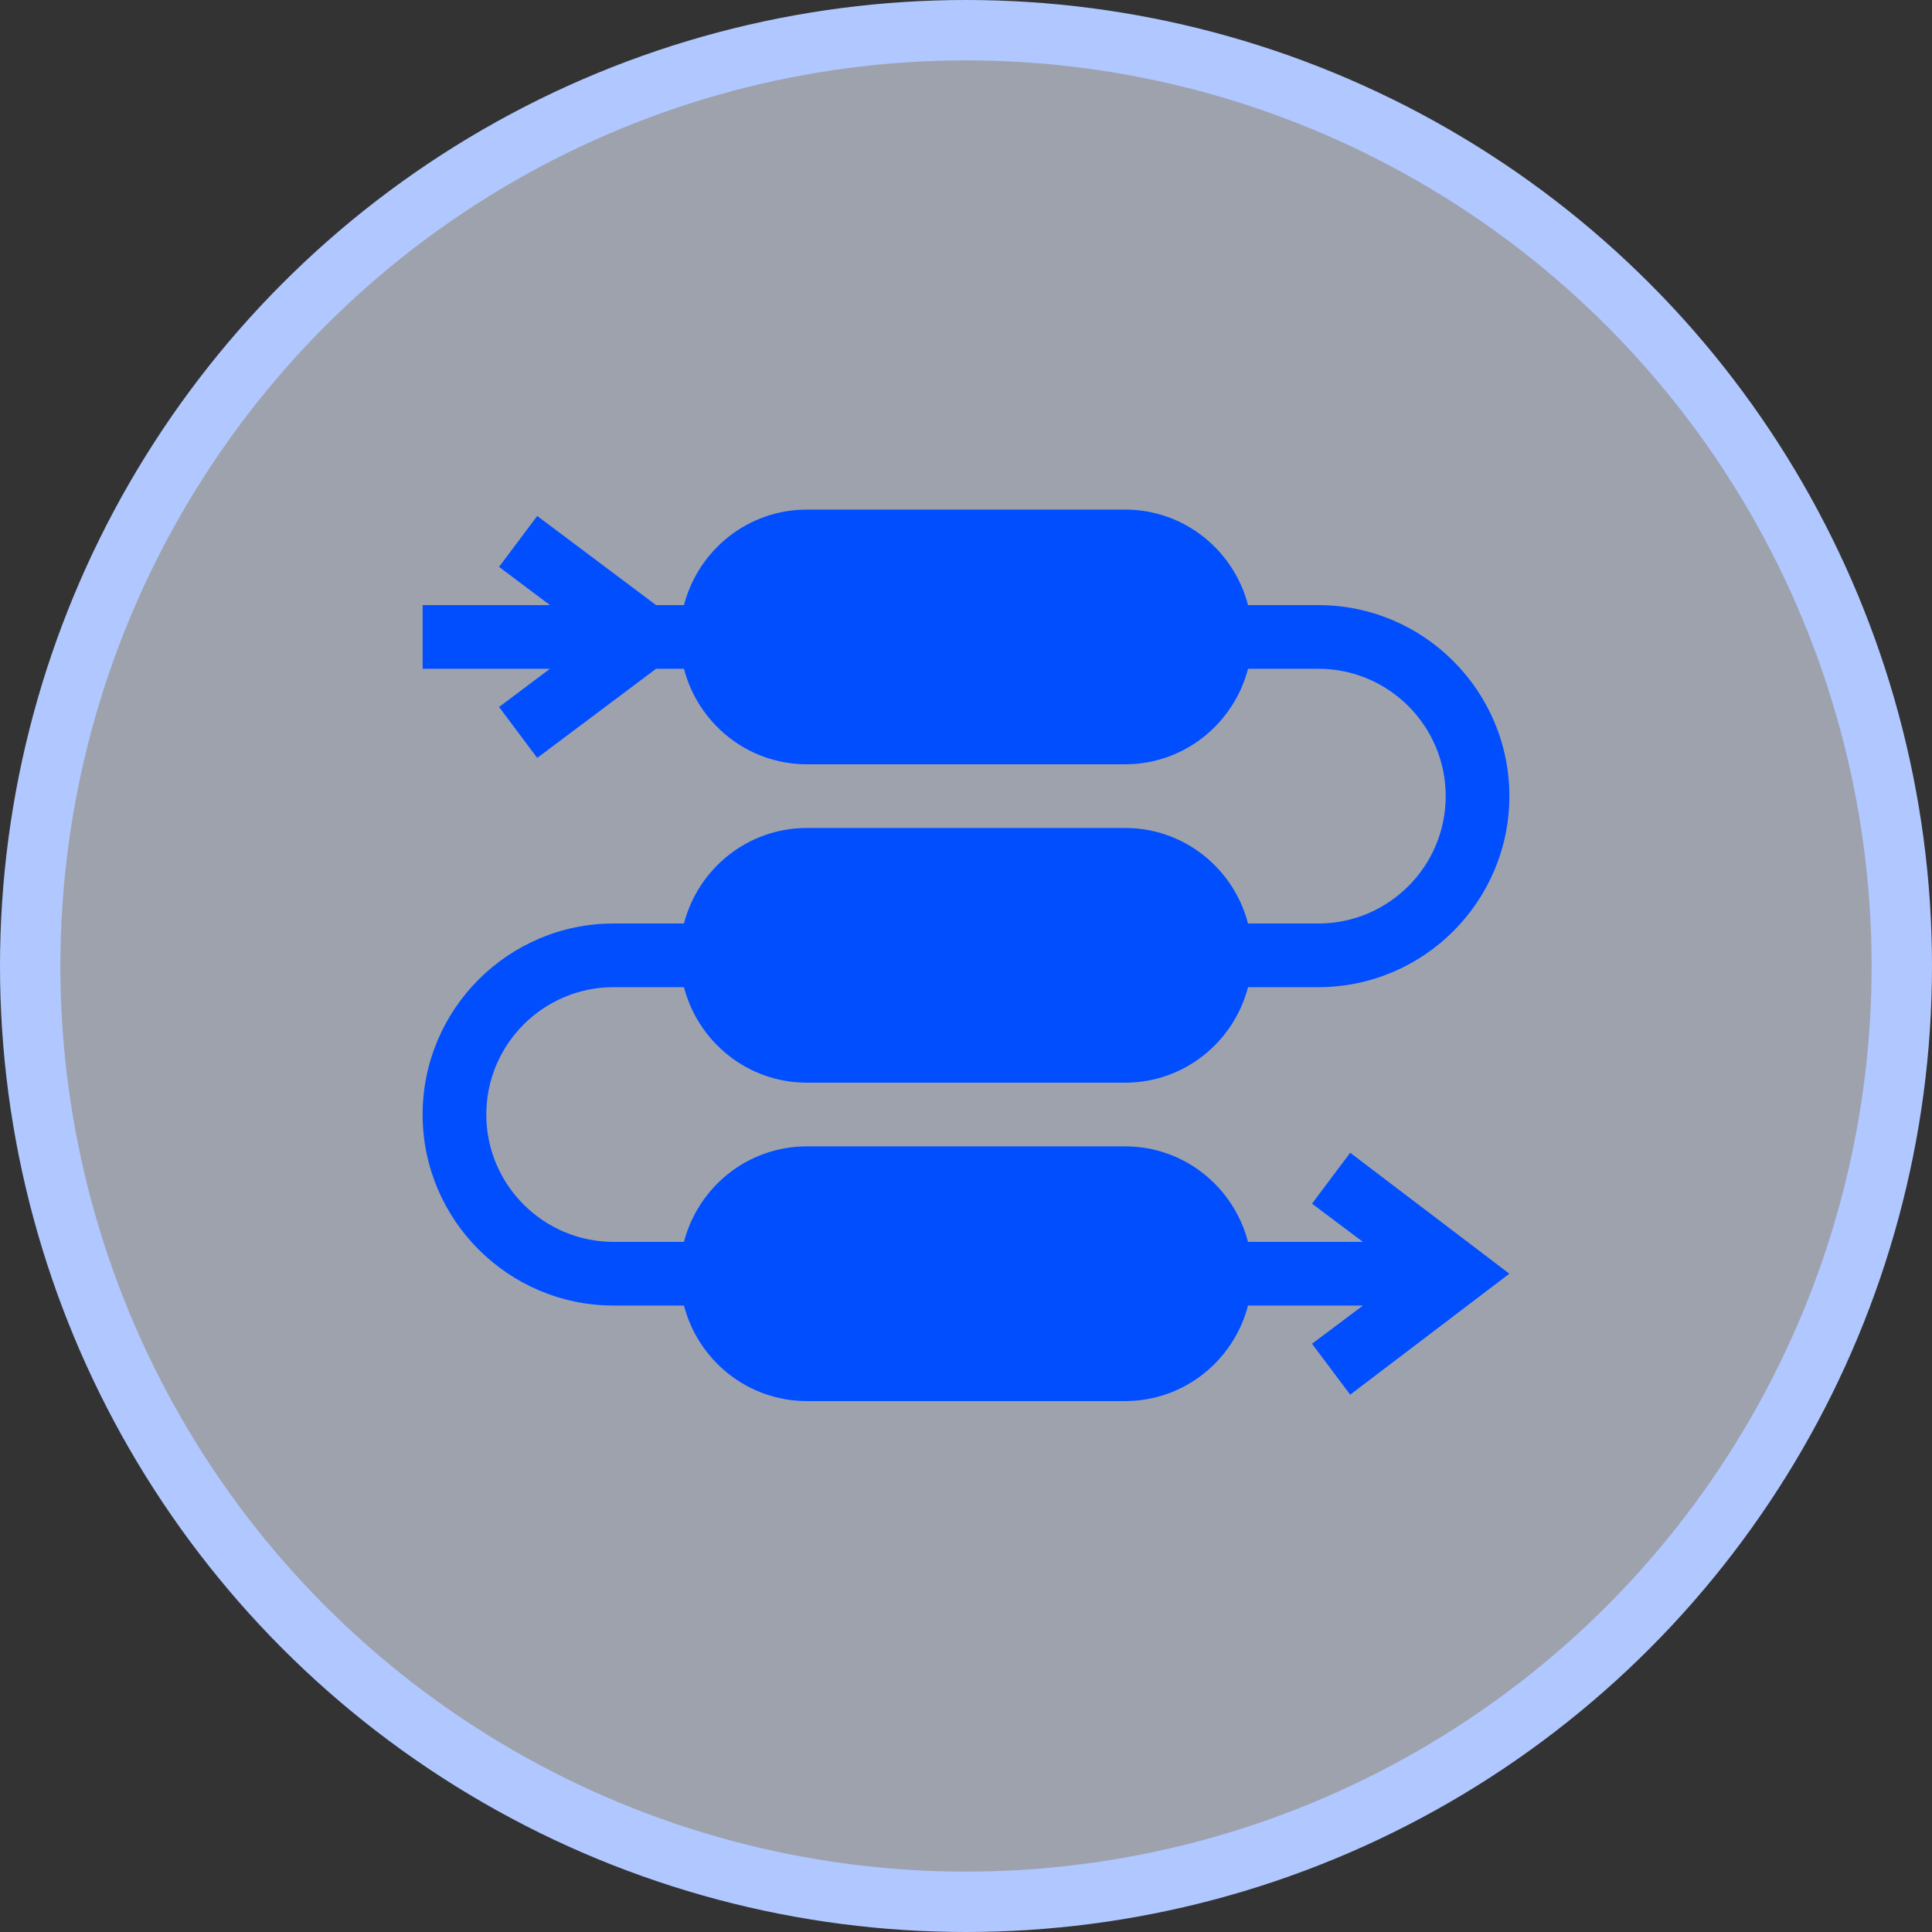
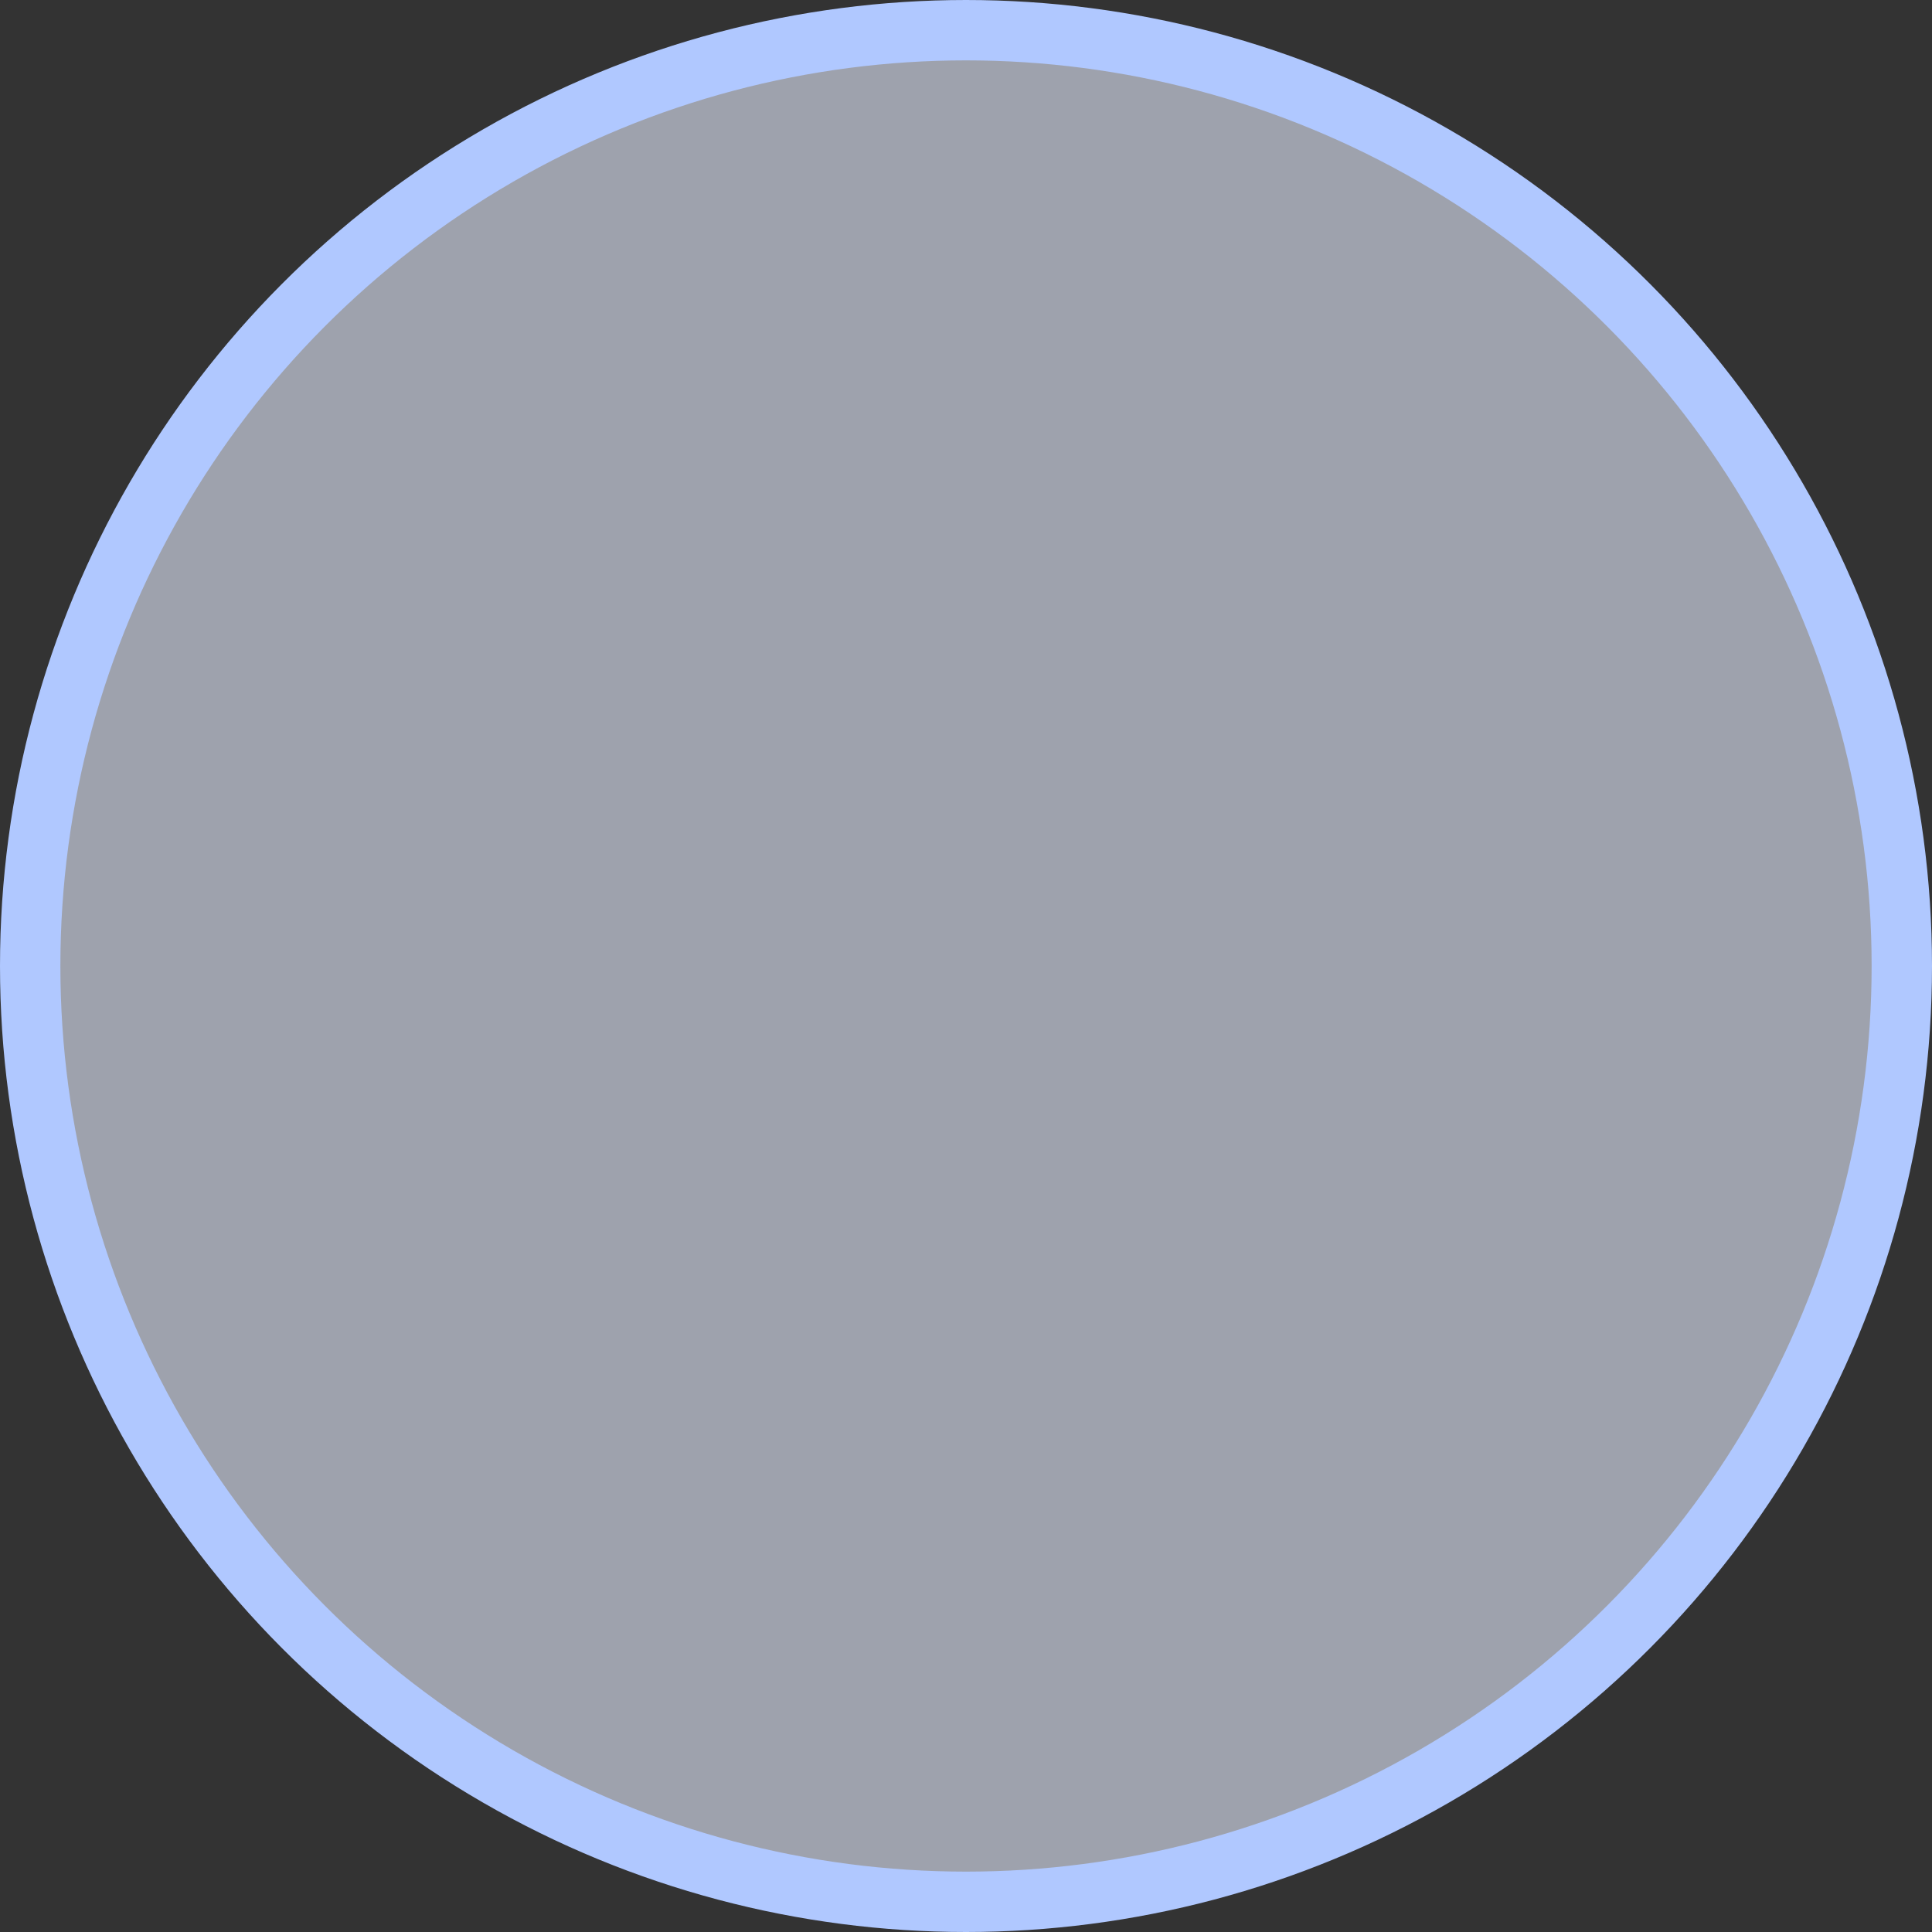
<svg xmlns="http://www.w3.org/2000/svg" width="64" height="64" viewBox="0 0 64 64" fill="none">
  <rect x="0" y="0" width="64" height="64" fill="#333333" stroke="none" />
  <circle cx="32" cy="32" r="31" fill="#E6EDFF" fill-opacity="0.6" stroke="#B0C8FF" stroke-width="2" />
-   <path d="M44.727 38.186L43.462 39.873L45.149 41.139H41.342C40.871 39.324 39.234 37.975 37.273 37.975H26.727C24.766 37.975 23.129 39.324 22.657 41.139H20.328C18.002 41.139 16.109 39.247 16.109 36.92C16.109 34.593 18.002 32.701 20.328 32.701H22.657C23.129 34.516 24.766 35.865 26.727 35.865H37.273C39.234 35.865 40.871 34.516 41.343 32.701H43.672C47.161 32.701 50 29.863 50 26.373C50 22.884 47.161 20.045 43.672 20.045H41.343C40.871 18.23 39.234 16.881 37.273 16.881H26.727C24.766 16.881 23.129 18.23 22.657 20.045H21.734L17.796 17.092L16.532 18.779L18.219 20.045H14V22.154H18.219L16.532 23.42L17.796 25.107L21.734 22.154H22.657C23.129 23.969 24.766 25.318 26.727 25.318H37.273C39.234 25.318 40.871 23.969 41.343 22.154H43.672C45.998 22.154 47.891 24.046 47.891 26.373C47.891 28.7 45.998 30.592 43.672 30.592H41.343C40.871 28.777 39.234 27.428 37.273 27.428H26.727C24.766 27.428 23.129 28.777 22.657 30.592H20.328C16.839 30.592 14 33.43 14 36.92C14 40.41 16.839 43.248 20.328 43.248H22.657C23.129 45.063 24.766 46.412 26.727 46.412H37.273C39.234 46.412 40.871 45.063 41.343 43.248H45.149L43.462 44.514L44.727 46.201L50 42.193L44.727 38.186Z" fill="#014EFF" />
</svg>